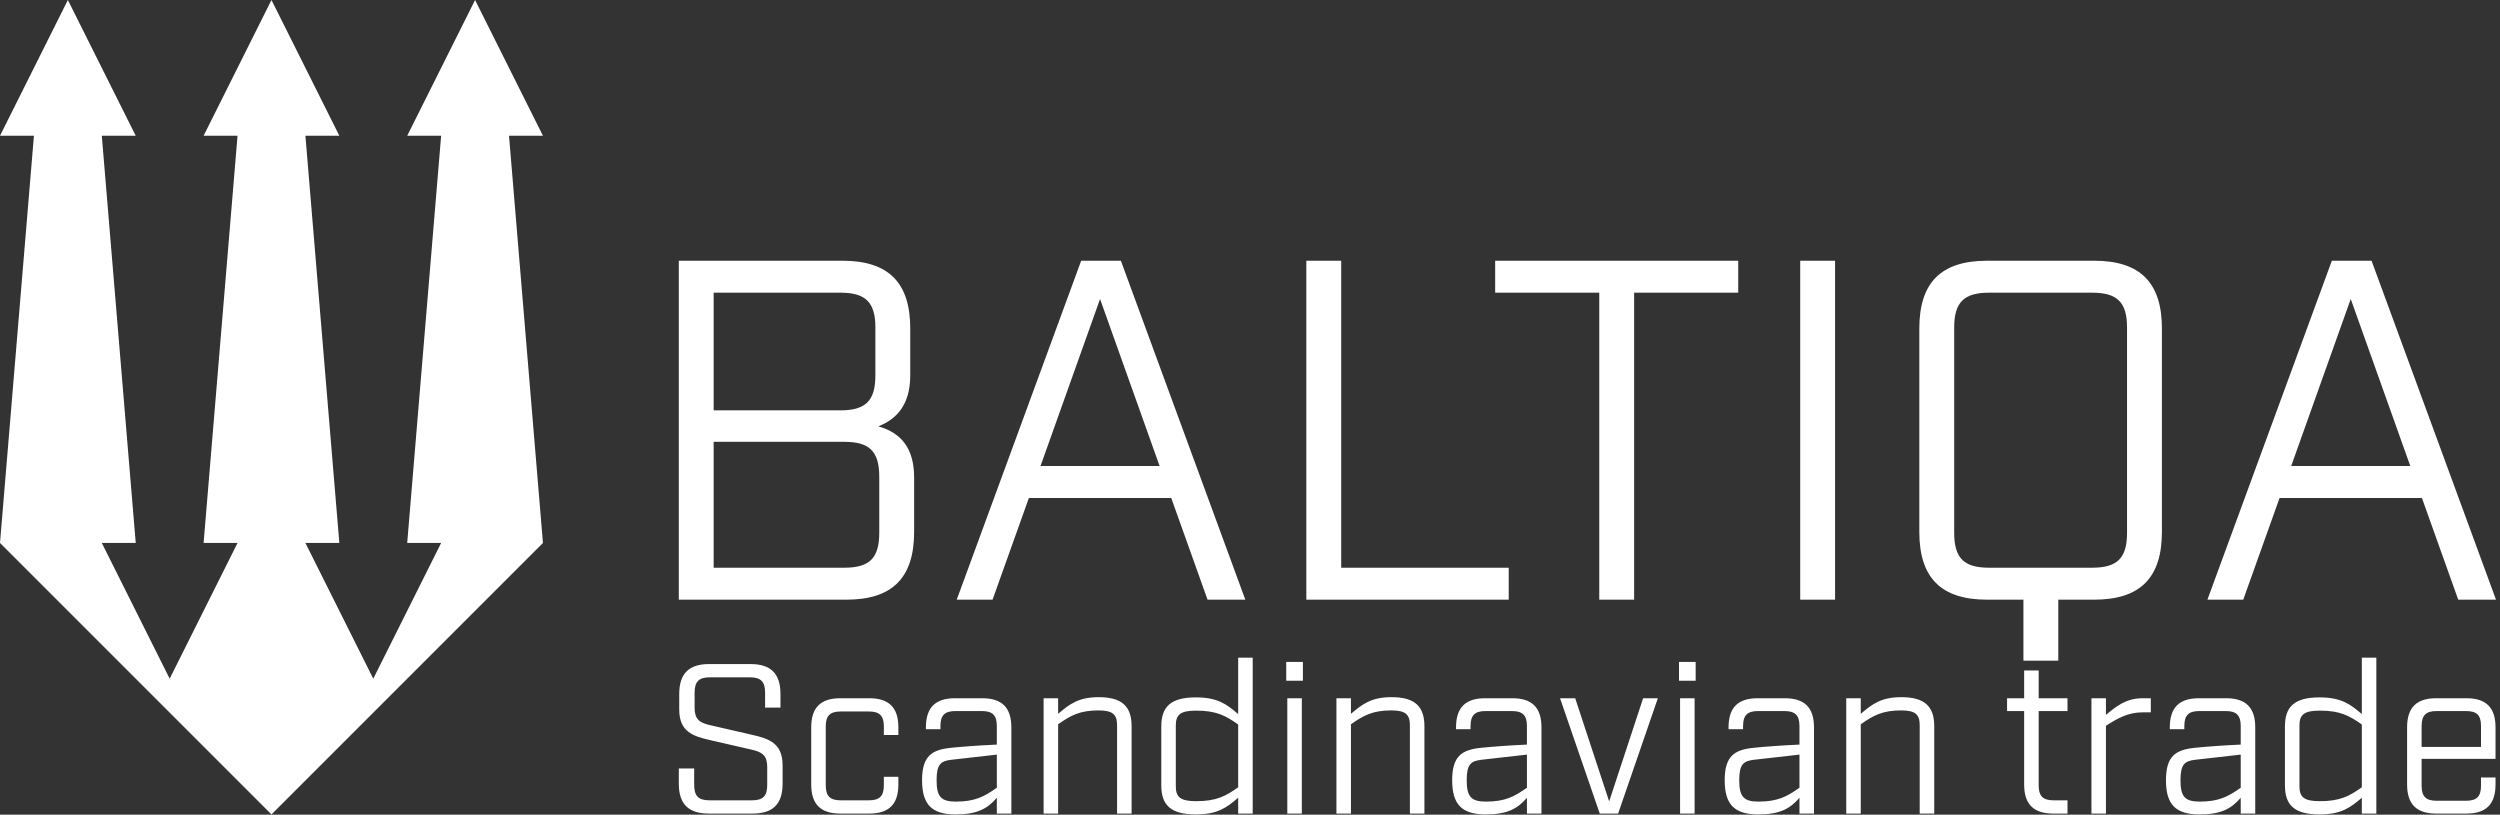
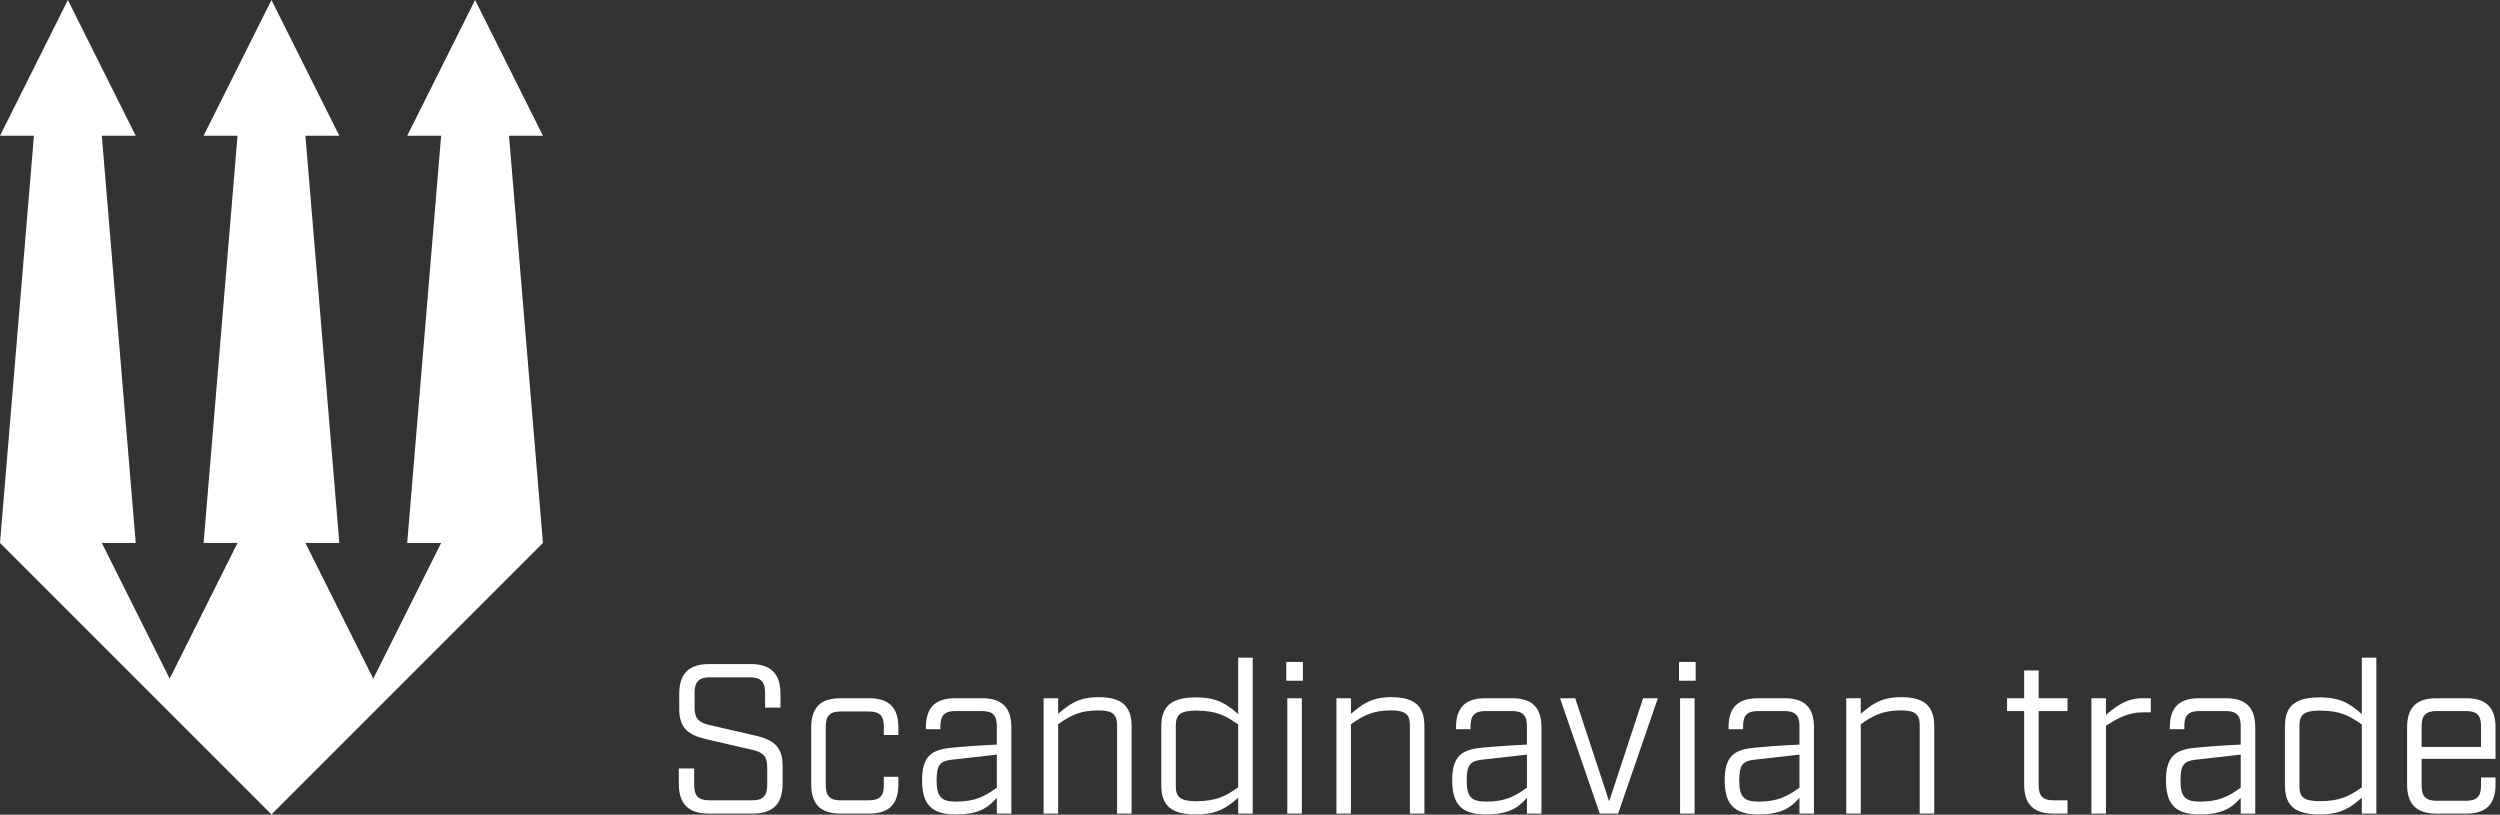
<svg xmlns="http://www.w3.org/2000/svg" width="100%" height="100%" viewBox="0 0 313 102" version="1.1" xml:space="preserve" style="fill-rule:evenodd;clip-rule:evenodd;stroke-linejoin:round;stroke-miterlimit:2;">
  <rect x="0" y="0" width="313" height="102" fill="#333333" stroke="none" />
  <path d="M33.988,101.966l33.989,-33.989l-4.248,-50.983l4.248,0l-8.497,-16.994l-8.497,16.994l4.248,0l-4.248,50.983l4.248,-0l-8.497,16.994l-8.497,-16.994l4.248,-0l-4.248,-50.983l4.248,0l-8.497,-16.994l-8.497,16.994l4.248,0l-4.248,50.983l4.248,-0l-8.497,16.994l-8.496,-16.994l4.248,-0l-4.248,-50.983l4.248,0l-8.497,-16.994l-8.497,16.994l4.248,0l-4.248,50.983l33.988,33.989Z" style="fill:#fff;" />
-   <path d="M84.987,75.079l20.974,-0c5.76,-0 8.488,-2.728 8.488,-8.488l-0,-6.789c-0,-3.577 -1.516,-5.577 -4.486,-6.426c2.364,-0.909 4,-2.788 4,-6.365l0,-5.881c0,-5.759 -2.727,-8.486 -8.486,-8.486l-20.49,-0l-0,42.435Zm4.364,-23.704l0,-14.731l15.883,0c3.153,0 4.365,1.213 4.365,4.365l-0,6.002c-0,3.152 -1.212,4.364 -4.365,4.364l-15.883,0Zm0,19.703l0,-15.762l16.368,-0c3.152,-0 4.365,1.212 4.365,4.365l-0,7.032c-0,3.152 -1.213,4.365 -4.365,4.365l-16.368,-0Zm61.835,4.001l4.728,-0l-15.58,-42.435l-4.971,-0l-15.58,42.435l4.486,-0l4.547,-12.731l17.823,-0l4.547,12.731Zm-20.915,-16.732l7.456,-20.914l7.457,20.914l-14.913,-0Zm33.281,16.732l25.34,-0l0,-4.001l-20.975,-0l0,-38.434l-4.365,-0l0,42.435Zm36.676,-0l4.365,-0l0,-38.435l13.034,0l-0,-4l-30.432,-0l-0,4l13.033,0l0,38.435Zm25.159,-0l4.364,-0l0,-42.435l-4.364,-0l-0,42.435Zm27.946,7.638l4.365,0l-0,-7.638l4.486,-0c5.759,-0 8.487,-2.728 8.487,-8.488l0,-25.461c0,-5.759 -2.728,-8.486 -8.487,-8.486l-13.397,-0c-5.76,-0 -8.488,2.727 -8.488,8.486l0,25.461c0,5.76 2.728,8.488 8.488,8.488l4.546,-0l0,7.638Zm-4.304,-11.639c-3.152,-0 -4.365,-1.213 -4.365,-4.365l0,-25.704c0,-3.152 1.213,-4.365 4.365,-4.365l12.913,0c3.152,0 4.364,1.213 4.364,4.365l0,25.704c0,3.152 -1.212,4.365 -4.364,4.365l-12.913,-0Zm58.743,4.001l4.728,-0l-15.58,-42.435l-4.971,-0l-15.58,42.435l4.486,-0l4.547,-12.731l17.823,-0l4.547,12.731Zm-20.915,-16.732l7.456,-20.914l7.457,20.914l-14.913,-0Z" style="fill:#fff;fill-rule:nonzero;" />
  <path d="M88.73,101.859l5.509,-0c2.54,-0 3.743,-1.204 3.743,-3.744l0,-2.3c0,-2.808 -1.764,-3.342 -3.85,-3.824l-5.241,-1.203c-1.31,-0.294 -1.926,-0.749 -1.926,-2.166l0,-1.898c0,-1.391 0.535,-1.926 1.926,-1.926l4.973,0c1.391,0 1.926,0.535 1.926,1.926l-0,1.871l1.925,0l0,-1.711c0,-2.54 -1.203,-3.744 -3.744,-3.744l-5.187,0c-2.541,0 -3.744,1.204 -3.744,3.744l0,1.952c0,2.808 1.765,3.343 3.851,3.824l5.241,1.203c1.31,0.294 1.925,0.749 1.925,2.166l0,2.246c0,1.391 -0.535,1.926 -1.925,1.926l-5.295,-0c-1.39,-0 -1.925,-0.535 -1.925,-1.926l0,-2.059l-1.925,0l-0,1.899c-0,2.54 1.203,3.744 3.743,3.744Zm16.472,-0l3.637,-0c2.46,-0 3.636,-1.177 3.636,-3.637l0,-0.963l-1.818,0l0,1.07c0,1.337 -0.535,1.872 -1.872,1.872l-3.529,-0c-1.338,-0 -1.872,-0.535 -1.872,-1.872l-0,-7.38c-0,-1.338 0.534,-1.872 1.872,-1.872l3.529,-0c1.337,-0 1.872,0.534 1.872,1.872l0,1.069l1.818,-0l0,-0.962c0,-2.461 -1.176,-3.637 -3.636,-3.637l-3.637,-0c-2.46,-0 -3.637,1.176 -3.637,3.637l0,7.166c0,2.46 1.177,3.637 3.637,3.637Zm14.44,0.107c2.62,-0 3.957,-0.669 5.161,-2.086l-0,1.979l1.818,-0l-0,-10.803c-0,-2.461 -1.177,-3.637 -3.637,-3.637l-3.422,-0c-2.461,-0 -3.637,1.176 -3.637,3.637l-0,0.24l1.818,0l0,-0.401c0,-1.337 0.535,-1.872 1.872,-1.872l3.316,0c1.337,0 1.872,0.535 1.872,1.872l-0,2.327c-2.354,0.107 -4.413,0.267 -5.723,0.401c-2.46,0.24 -3.637,1.069 -3.637,4.064c0,2.995 1.177,4.279 4.199,4.279Zm0.026,-1.605c-1.871,0 -2.406,-0.642 -2.406,-2.674c-0,-2.032 0.535,-2.407 1.872,-2.567l5.669,-0.642l-0,4.145c-1.578,1.123 -2.755,1.738 -5.135,1.738Zm10.991,1.498l1.818,-0l0,-11.178c1.578,-1.123 2.755,-1.738 5.054,-1.738c1.818,0 2.326,0.535 2.326,1.872l0,11.044l1.819,-0l-0,-10.937c-0,-2.46 -1.177,-3.637 -4.118,-3.637c-2.54,0 -3.664,0.883 -5.081,2.086l0,-1.952l-1.818,-0l-0,14.44Zm19.066,0.107c2.754,-0 3.877,-0.883 5.294,-2.086l0,1.979l1.818,-0l0,-19.521l-1.818,0l0,7.06c-1.417,-1.204 -2.54,-2.086 -5.294,-2.086c-3.156,-0 -4.332,1.176 -4.332,3.637l-0,7.38c-0,2.46 1.176,3.637 4.332,3.637Zm0.026,-1.658c-2.005,-0 -2.54,-0.535 -2.54,-1.872l-0,-7.594c-0,-1.337 0.535,-1.872 2.54,-1.872c2.514,-0 3.69,0.615 5.268,1.738l0,7.861c-1.578,1.124 -2.754,1.739 -5.268,1.739Zm11.285,-15.082l2.086,0l-0,-2.353l-2.086,-0l-0,2.353Zm0.134,16.633l1.818,-0l-0,-14.44l-1.818,-0l-0,14.44Zm6.15,-0l1.818,-0l0,-11.178c1.578,-1.123 2.755,-1.738 5.054,-1.738c1.818,0 2.326,0.535 2.326,1.872l0,11.044l1.819,-0l-0,-10.937c-0,-2.46 -1.177,-3.637 -4.118,-3.637c-2.54,0 -3.664,0.883 -5.081,2.086l0,-1.952l-1.818,-0l-0,14.44Zm18.691,0.107c2.621,-0 3.958,-0.669 5.161,-2.086l0,1.979l1.818,-0l0,-10.803c0,-2.461 -1.176,-3.637 -3.636,-3.637l-3.423,-0c-2.46,-0 -3.636,1.176 -3.636,3.637l-0,0.24l1.818,0l-0,-0.401c-0,-1.337 0.534,-1.872 1.872,-1.872l3.315,0c1.337,0 1.872,0.535 1.872,1.872l0,2.327c-2.353,0.107 -4.412,0.267 -5.722,0.401c-2.46,0.24 -3.637,1.069 -3.637,4.064c0,2.995 1.177,4.279 4.198,4.279Zm0.027,-1.605c-1.872,0 -2.407,-0.642 -2.407,-2.674c0,-2.032 0.535,-2.407 1.872,-2.567l5.669,-0.642l0,4.145c-1.578,1.123 -2.754,1.738 -5.134,1.738Zm14.252,1.498l2.3,-0l4.974,-14.44l-1.845,-0l-4.252,12.915l-4.252,-12.915l-1.898,-0l4.973,14.44Zm9.921,-16.633l2.086,0l-0,-2.353l-2.086,-0l0,2.353Zm0.134,16.633l1.818,-0l0,-14.44l-1.818,-0l-0,14.44Zm9.787,0.107c2.62,-0 3.957,-0.669 5.161,-2.086l-0,1.979l1.818,-0l-0,-10.803c-0,-2.461 -1.177,-3.637 -3.637,-3.637l-3.422,-0c-2.461,-0 -3.637,1.176 -3.637,3.637l-0,0.24l1.818,0l0,-0.401c0,-1.337 0.535,-1.872 1.872,-1.872l3.316,0c1.337,0 1.872,0.535 1.872,1.872l-0,2.327c-2.354,0.107 -4.413,0.267 -5.723,0.401c-2.46,0.24 -3.637,1.069 -3.637,4.064c0,2.995 1.177,4.279 4.199,4.279Zm0.026,-1.605c-1.871,0 -2.406,-0.642 -2.406,-2.674c-0,-2.032 0.535,-2.407 1.872,-2.567l5.669,-0.642l-0,4.145c-1.578,1.123 -2.755,1.738 -5.135,1.738Zm10.991,1.498l1.818,-0l0,-11.178c1.578,-1.123 2.754,-1.738 5.054,-1.738c1.818,0 2.326,0.535 2.326,1.872l0,11.044l1.819,-0l-0,-10.937c-0,-2.46 -1.177,-3.637 -4.118,-3.637c-2.54,0 -3.664,0.883 -5.081,2.086l0,-1.952l-1.818,-0l-0,14.44Zm25.911,-0l1.792,-0l-0,-1.658l-1.738,-0c-1.337,-0 -1.872,-0.535 -1.872,-1.872l-0,-9.306l3.61,0l-0,-1.604l-3.61,-0l-0,-3.476l-1.818,-0l-0,3.476l-2.14,-0l0,1.604l2.14,0l-0,9.199c-0,2.46 1.176,3.637 3.636,3.637Zm4.787,-0l1.818,-0l0,-10.991c1.417,-0.909 2.754,-1.684 4.599,-1.684l1.017,-0l-0,-1.765l-1.017,-0c-2.085,-0 -3.315,1.016 -4.599,2.086l0,-2.086l-1.818,-0l-0,14.44Zm13.53,0.107c2.621,-0 3.958,-0.669 5.161,-2.086l0,1.979l1.818,-0l0,-10.803c0,-2.461 -1.176,-3.637 -3.636,-3.637l-3.423,-0c-2.46,-0 -3.637,1.176 -3.637,3.637l0,0.24l1.819,0l-0,-0.401c-0,-1.337 0.534,-1.872 1.872,-1.872l3.315,0c1.337,0 1.872,0.535 1.872,1.872l0,2.327c-2.353,0.107 -4.412,0.267 -5.722,0.401c-2.461,0.24 -3.637,1.069 -3.637,4.064c0,2.995 1.176,4.279 4.198,4.279Zm0.027,-1.605c-1.872,0 -2.407,-0.642 -2.407,-2.674c0,-2.032 0.535,-2.407 1.872,-2.567l5.669,-0.642l0,4.145c-1.578,1.123 -2.754,1.738 -5.134,1.738Zm15.001,1.605c2.755,-0 3.878,-0.883 5.295,-2.086l-0,1.979l1.818,-0l0,-19.521l-1.818,0l-0,7.06c-1.417,-1.204 -2.54,-2.086 -5.295,-2.086c-3.155,-0 -4.331,1.176 -4.331,3.637l-0,7.38c-0,2.46 1.176,3.637 4.331,3.637Zm0.027,-1.658c-2.006,-0 -2.54,-0.535 -2.54,-1.872l-0,-7.594c-0,-1.337 0.534,-1.872 2.54,-1.872c2.514,-0 3.69,0.615 5.268,1.738l-0,7.861c-1.578,1.124 -2.754,1.739 -5.268,1.739Zm22.007,-5.295l0,-3.957c0,-2.461 -1.176,-3.637 -3.636,-3.637l-3.797,-0c-2.461,-0 -3.637,1.176 -3.637,3.637l-0,7.166c-0,2.46 1.176,3.637 3.637,3.637l3.797,-0c2.46,-0 3.636,-1.177 3.636,-3.637l0,-0.883l-1.818,0l0,1.043c0,1.337 -0.535,1.872 -1.872,1.872l-3.69,-0c-1.337,-0 -1.872,-0.535 -1.872,-1.872l0,-3.369l9.252,0Zm-7.38,-5.99l3.69,0c1.364,0 1.872,0.535 1.872,1.872l0,2.62l-7.434,0l0,-2.62c0,-1.337 0.535,-1.872 1.872,-1.872" style="fill:#fff;fill-rule:nonzero;" />
</svg>